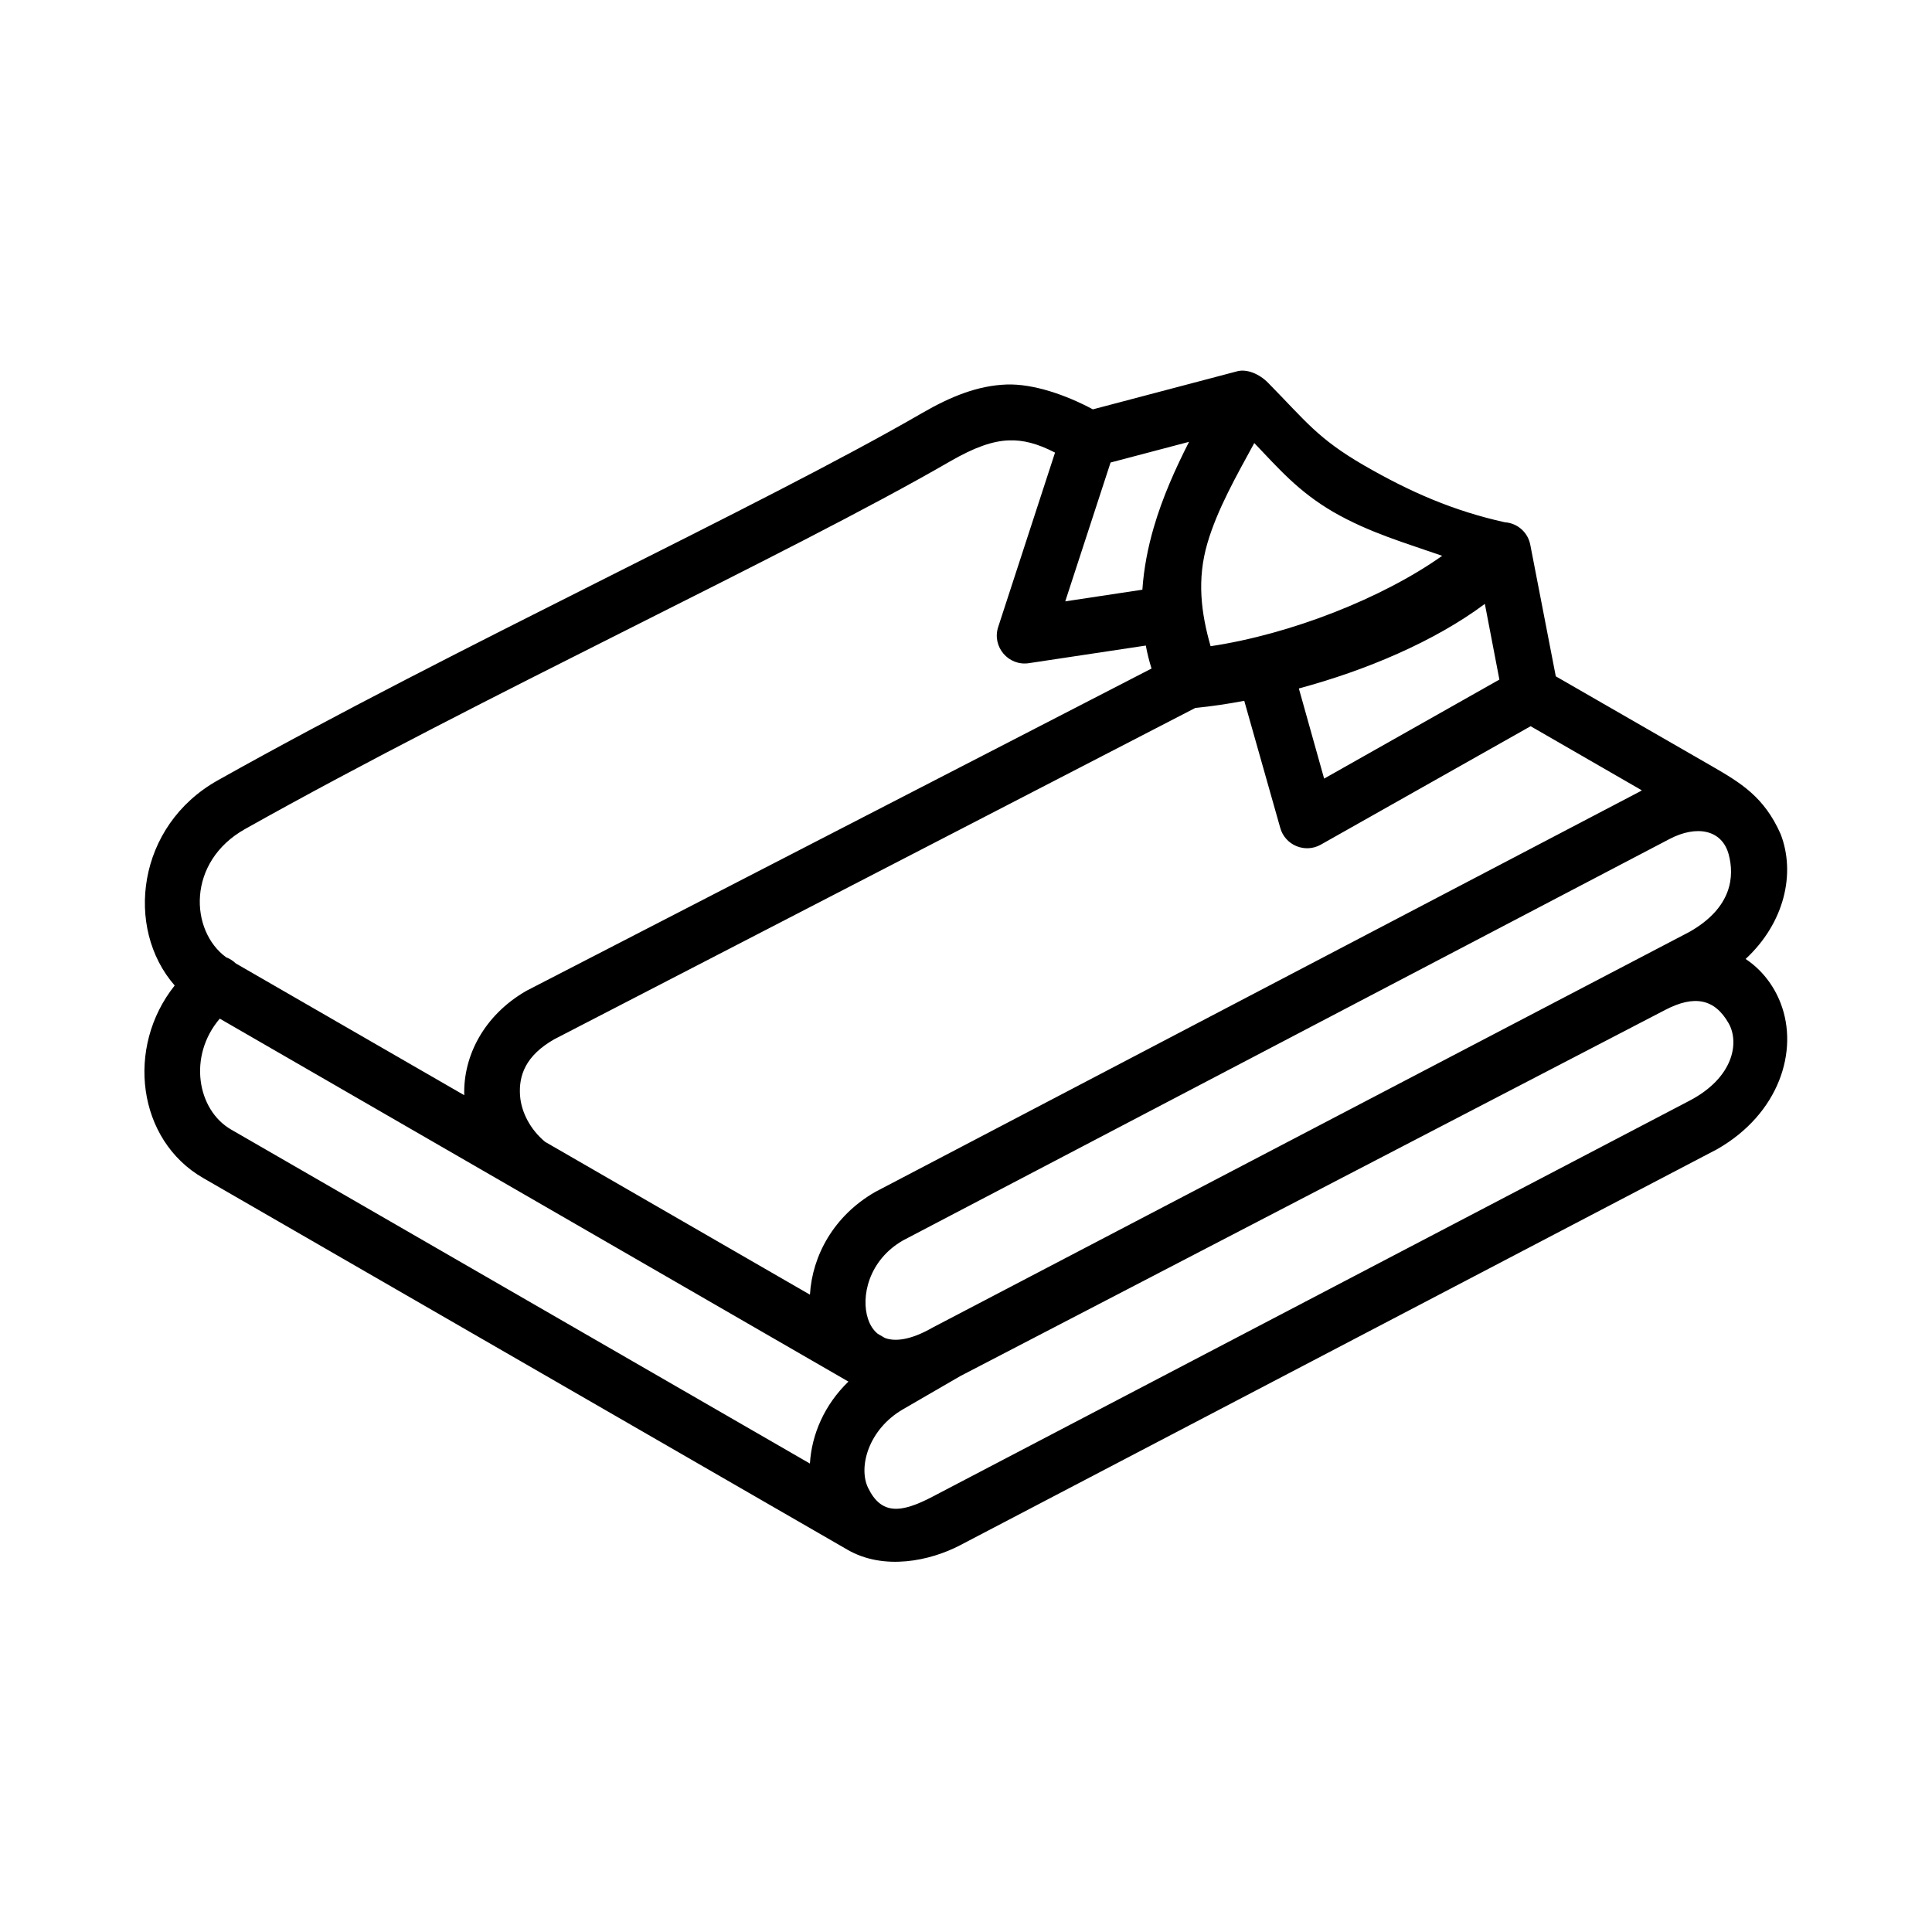
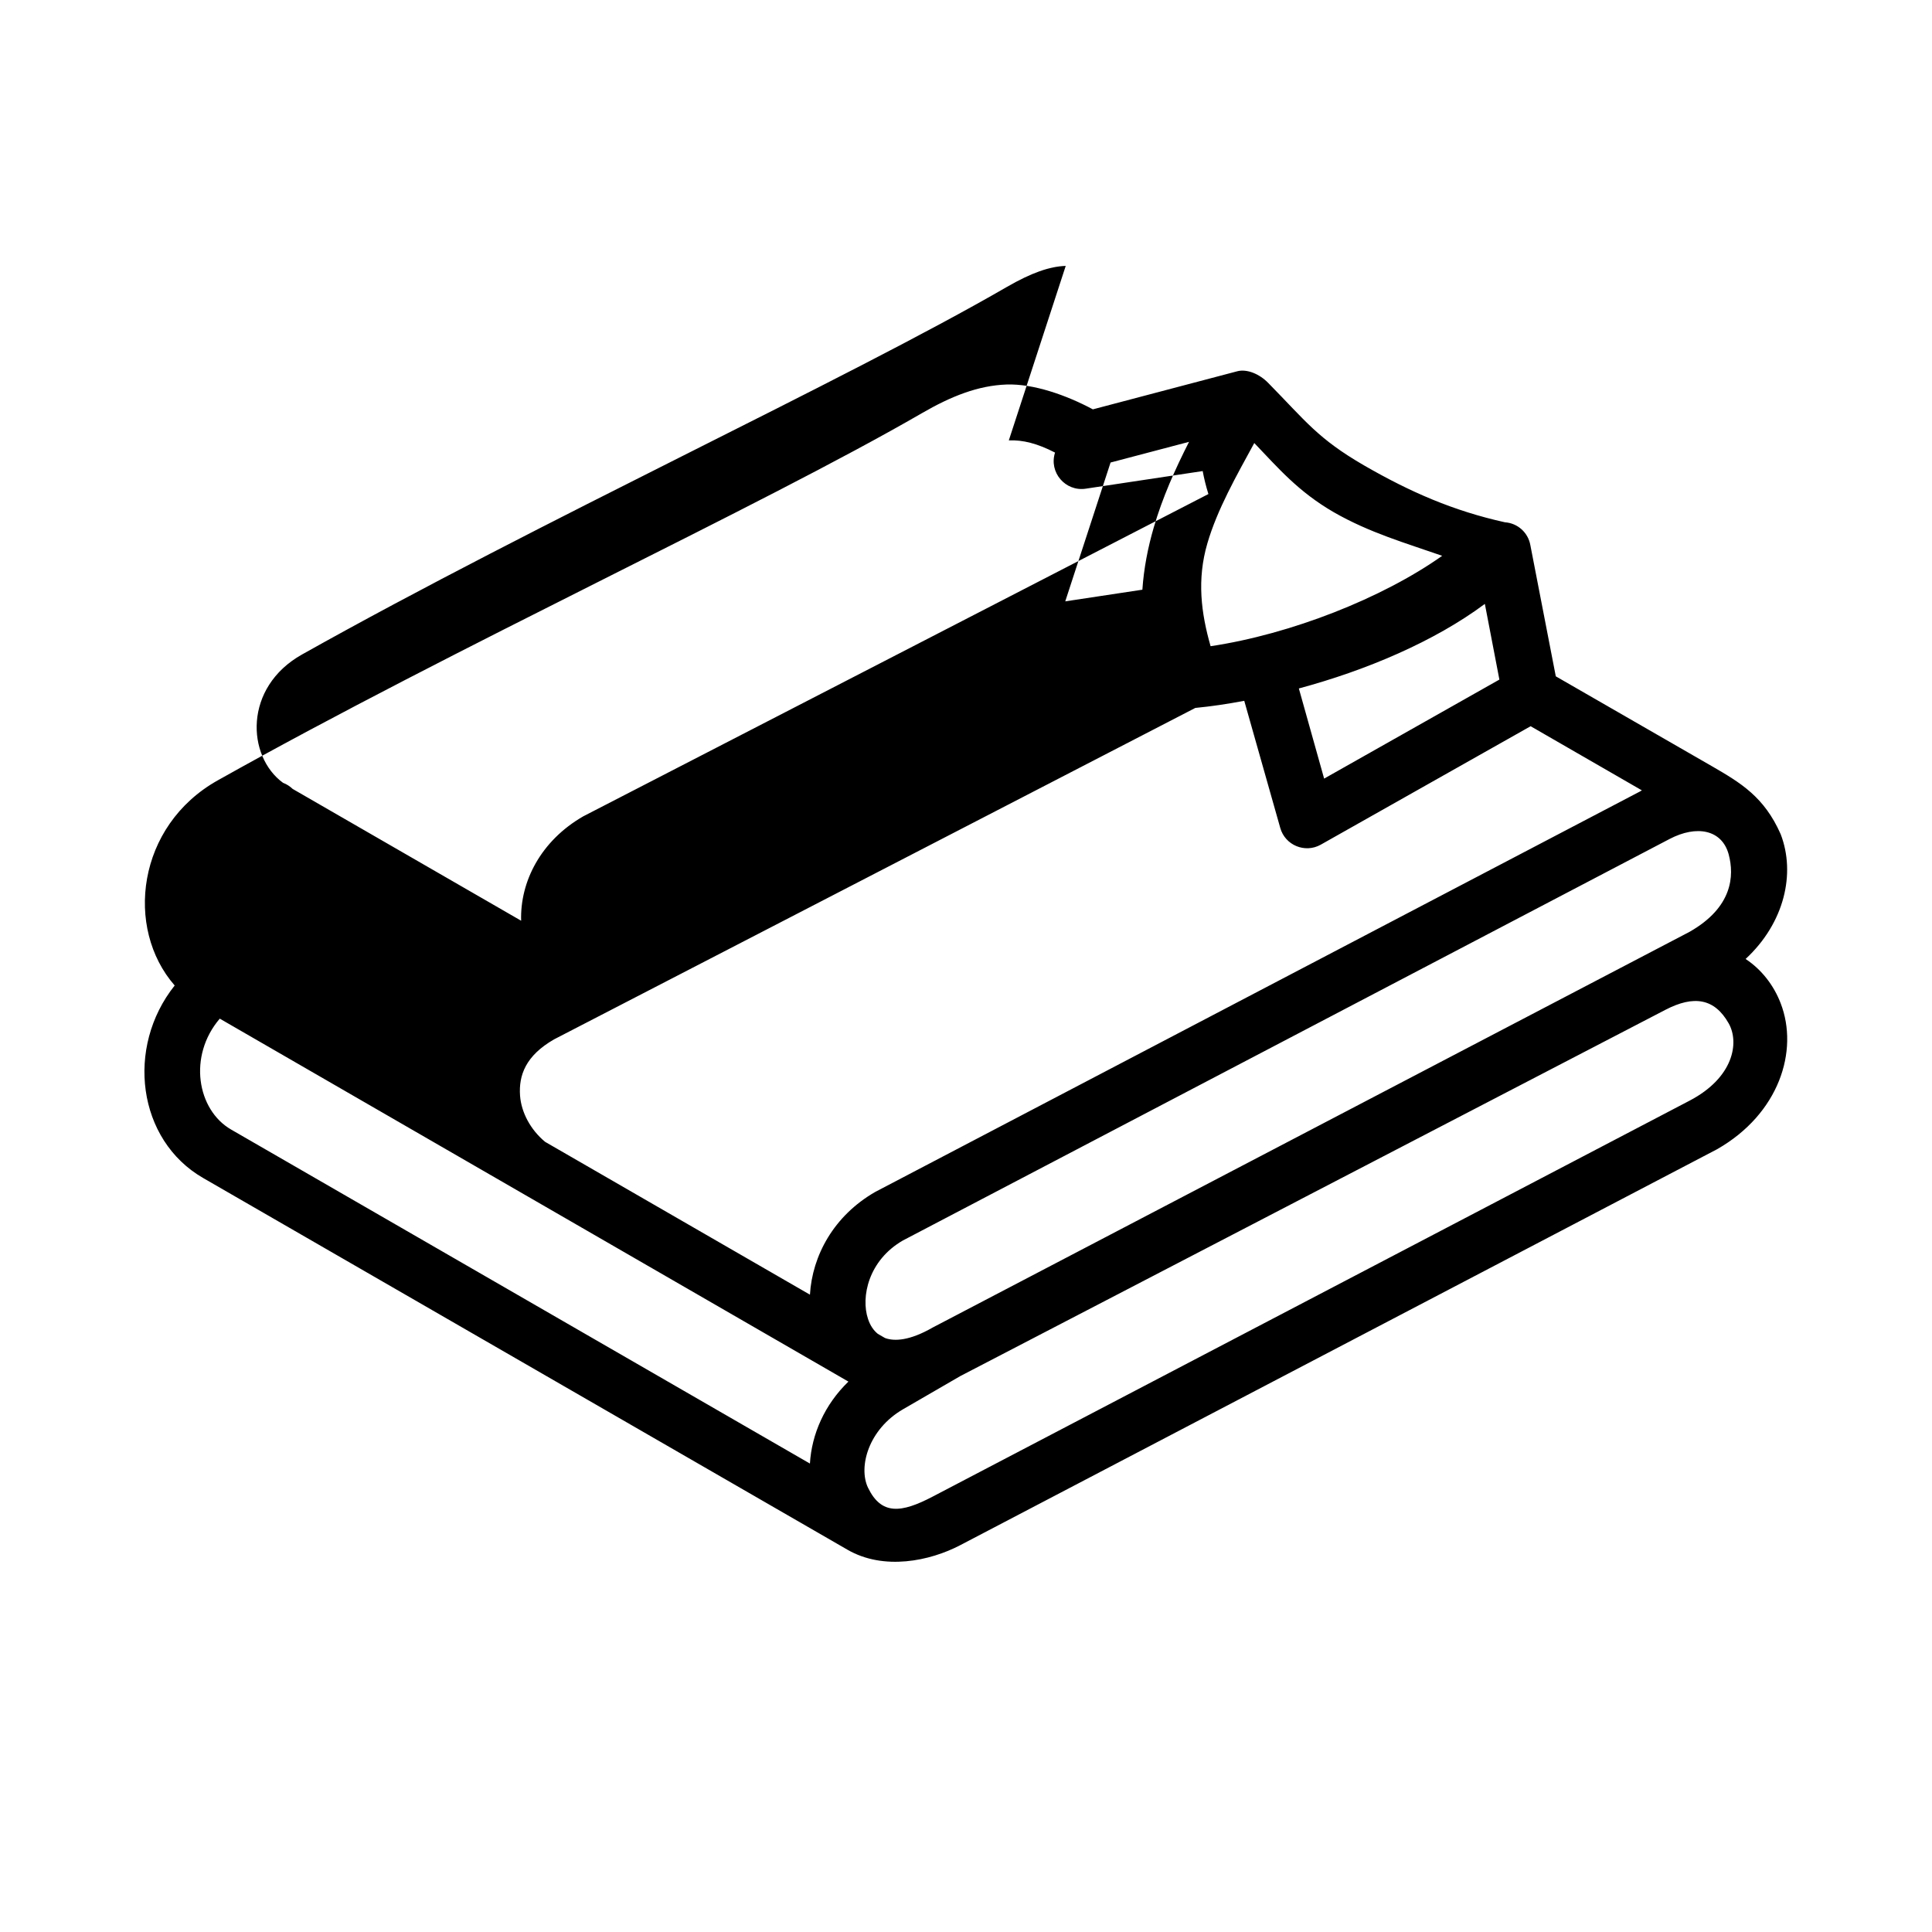
<svg xmlns="http://www.w3.org/2000/svg" fill="#000000" width="800px" height="800px" version="1.1" viewBox="144 144 512 512">
-   <path d="m202.24 413.95 166.6 96.188c-6.332 6.117-9.742 13.965-10.203 21.719l-153.39-88.516c-9.008-5.195-11.488-19.48-3.008-29.391zm399.88 1.254c2.883 5.106 1.281 14.402-10.383 20.492l-200.59 104.93c-8.336 4.371-13.586 4.926-17.113-2.367-2.621-5.481 0.117-15.477 9.27-20.785l15.188-8.801 186.86-97.062c7.578-3.934 13.031-3.004 16.766 3.59zm0-44.781c1.516 5.66 1.047 14.023-10.383 20.527l-200.59 104.87c-6.18 3.555-10.094 3.582-12.332 2.859-0.152-0.027-0.262-0.117-0.379-0.152l-1.809-1.047c-1.113-0.914-1.988-2.133-2.598-3.969-1.926-5.738 0.09-15.512 9.27-20.785l203.16-106.39c7.144-3.734 13.871-2.512 15.66 4.082zm-128.38-40.703 9.539 33.676c1.281 4.606 6.562 6.789 10.727 4.457l55.625-31.398 29.484 17c-0.18 0.082-0.32 0.203-0.5 0.293l-202.66 106.12c-11.023 6.332-16.703 16.91-17.312 27.234l-70.18-40.5c-3.848-3.18-6.32-7.785-6.644-12.242-0.379-5.367 1.457-10.586 9.039-14.93l169.91-87.82c4.168-0.402 8.512-1.043 12.965-1.887zm63.762-25.684 3.852 20.059-46.445 26.242-6.699-23.887c17.844-4.809 35.914-12.445 49.293-22.414zm-61.105-42.629c6.332 6.609 11.605 12.852 21.074 18.34 9.477 5.445 19.211 8.219 28.723 11.547-15.832 11.219-40.148 20.785-61.375 23.957-2.508-8.773-3.672-17.668-0.844-27.289 2.625-8.977 7.668-17.832 12.422-26.555zm-17.289-0.316c-3.648 7.172-7.031 14.719-9.359 22.711-1.547 5.309-2.625 10.844-3.008 16.473l-20.438 3.09 12.008-36.793zm-47.762-0.383c3.699-0.152 7.496 0.785 12.25 3.231l-15.074 46.242c-1.684 5.219 2.738 10.406 8.168 9.562l30.961-4.664c0.379 2.039 0.879 4.055 1.516 6.09l-165.66 85.402c-11.309 6.5-16.793 17.375-16.473 27.672l-60.551-34.93c-0.734-0.699-1.574-1.254-2.535-1.605-9.652-7.023-10.523-25.301 5.016-34.02 63.184-35.453 143.85-72.57 186.8-97.41 6.523-3.762 11.336-5.43 15.59-5.57zm60.504-18.309-38.227 10.082c-7.055-3.785-15.742-6.824-22.855-6.582-7.586 0.262-14.758 3.141-22.418 7.574-42.918 24.836-123.62 61.957-186.63 97.32-21.492 12.043-24.691 39.215-11.426 54.371-13.059 16.363-9.914 40.973 7.551 51.023l170.73 98.496c9.621 5.57 21.832 3.027 29.91-1.203l200.57-104.93c16.441-9.387 21.691-26.09 16.844-38.664-1.809-4.727-5.016-8.918-9.297-11.75 10.324-9.562 13.297-22.684 9.297-33.066-4.371-9.914-10.613-13.613-18.223-18.02l-41.375-23.82-6.734-34.73c-0.586-3.352-3.359-5.859-6.738-6.09-13.676-3.027-25.102-8.016-37.379-15.098-12.27-7.121-15.332-11.637-25.363-21.836-2.293-2.356-5.617-3.781-8.238-3.082z" />
+   <path d="m202.24 413.95 166.6 96.188c-6.332 6.117-9.742 13.965-10.203 21.719l-153.39-88.516c-9.008-5.195-11.488-19.48-3.008-29.391zm399.88 1.254c2.883 5.106 1.281 14.402-10.383 20.492l-200.59 104.93c-8.336 4.371-13.586 4.926-17.113-2.367-2.621-5.481 0.117-15.477 9.27-20.785l15.188-8.801 186.86-97.062c7.578-3.934 13.031-3.004 16.766 3.59zm0-44.781c1.516 5.66 1.047 14.023-10.383 20.527l-200.59 104.87c-6.18 3.555-10.094 3.582-12.332 2.859-0.152-0.027-0.262-0.117-0.379-0.152l-1.809-1.047c-1.113-0.914-1.988-2.133-2.598-3.969-1.926-5.738 0.09-15.512 9.27-20.785l203.16-106.39c7.144-3.734 13.871-2.512 15.66 4.082zm-128.38-40.703 9.539 33.676c1.281 4.606 6.562 6.789 10.727 4.457l55.625-31.398 29.484 17c-0.18 0.082-0.32 0.203-0.5 0.293l-202.66 106.12c-11.023 6.332-16.703 16.91-17.312 27.234l-70.18-40.5c-3.848-3.18-6.32-7.785-6.644-12.242-0.379-5.367 1.457-10.586 9.039-14.93l169.91-87.82c4.168-0.402 8.512-1.043 12.965-1.887zm63.762-25.684 3.852 20.059-46.445 26.242-6.699-23.887c17.844-4.809 35.914-12.445 49.293-22.414zm-61.105-42.629c6.332 6.609 11.605 12.852 21.074 18.34 9.477 5.445 19.211 8.219 28.723 11.547-15.832 11.219-40.148 20.785-61.375 23.957-2.508-8.773-3.672-17.668-0.844-27.289 2.625-8.977 7.668-17.832 12.422-26.555zm-17.289-0.316c-3.648 7.172-7.031 14.719-9.359 22.711-1.547 5.309-2.625 10.844-3.008 16.473l-20.438 3.09 12.008-36.793zm-47.762-0.383c3.699-0.152 7.496 0.785 12.25 3.231c-1.684 5.219 2.738 10.406 8.168 9.562l30.961-4.664c0.379 2.039 0.879 4.055 1.516 6.09l-165.66 85.402c-11.309 6.5-16.793 17.375-16.473 27.672l-60.551-34.93c-0.734-0.699-1.574-1.254-2.535-1.605-9.652-7.023-10.523-25.301 5.016-34.02 63.184-35.453 143.85-72.57 186.8-97.41 6.523-3.762 11.336-5.43 15.59-5.57zm60.504-18.309-38.227 10.082c-7.055-3.785-15.742-6.824-22.855-6.582-7.586 0.262-14.758 3.141-22.418 7.574-42.918 24.836-123.62 61.957-186.63 97.32-21.492 12.043-24.691 39.215-11.426 54.371-13.059 16.363-9.914 40.973 7.551 51.023l170.73 98.496c9.621 5.57 21.832 3.027 29.91-1.203l200.57-104.93c16.441-9.387 21.691-26.09 16.844-38.664-1.809-4.727-5.016-8.918-9.297-11.75 10.324-9.562 13.297-22.684 9.297-33.066-4.371-9.914-10.613-13.613-18.223-18.02l-41.375-23.82-6.734-34.73c-0.586-3.352-3.359-5.859-6.738-6.09-13.676-3.027-25.102-8.016-37.379-15.098-12.27-7.121-15.332-11.637-25.363-21.836-2.293-2.356-5.617-3.781-8.238-3.082z" />
</svg>